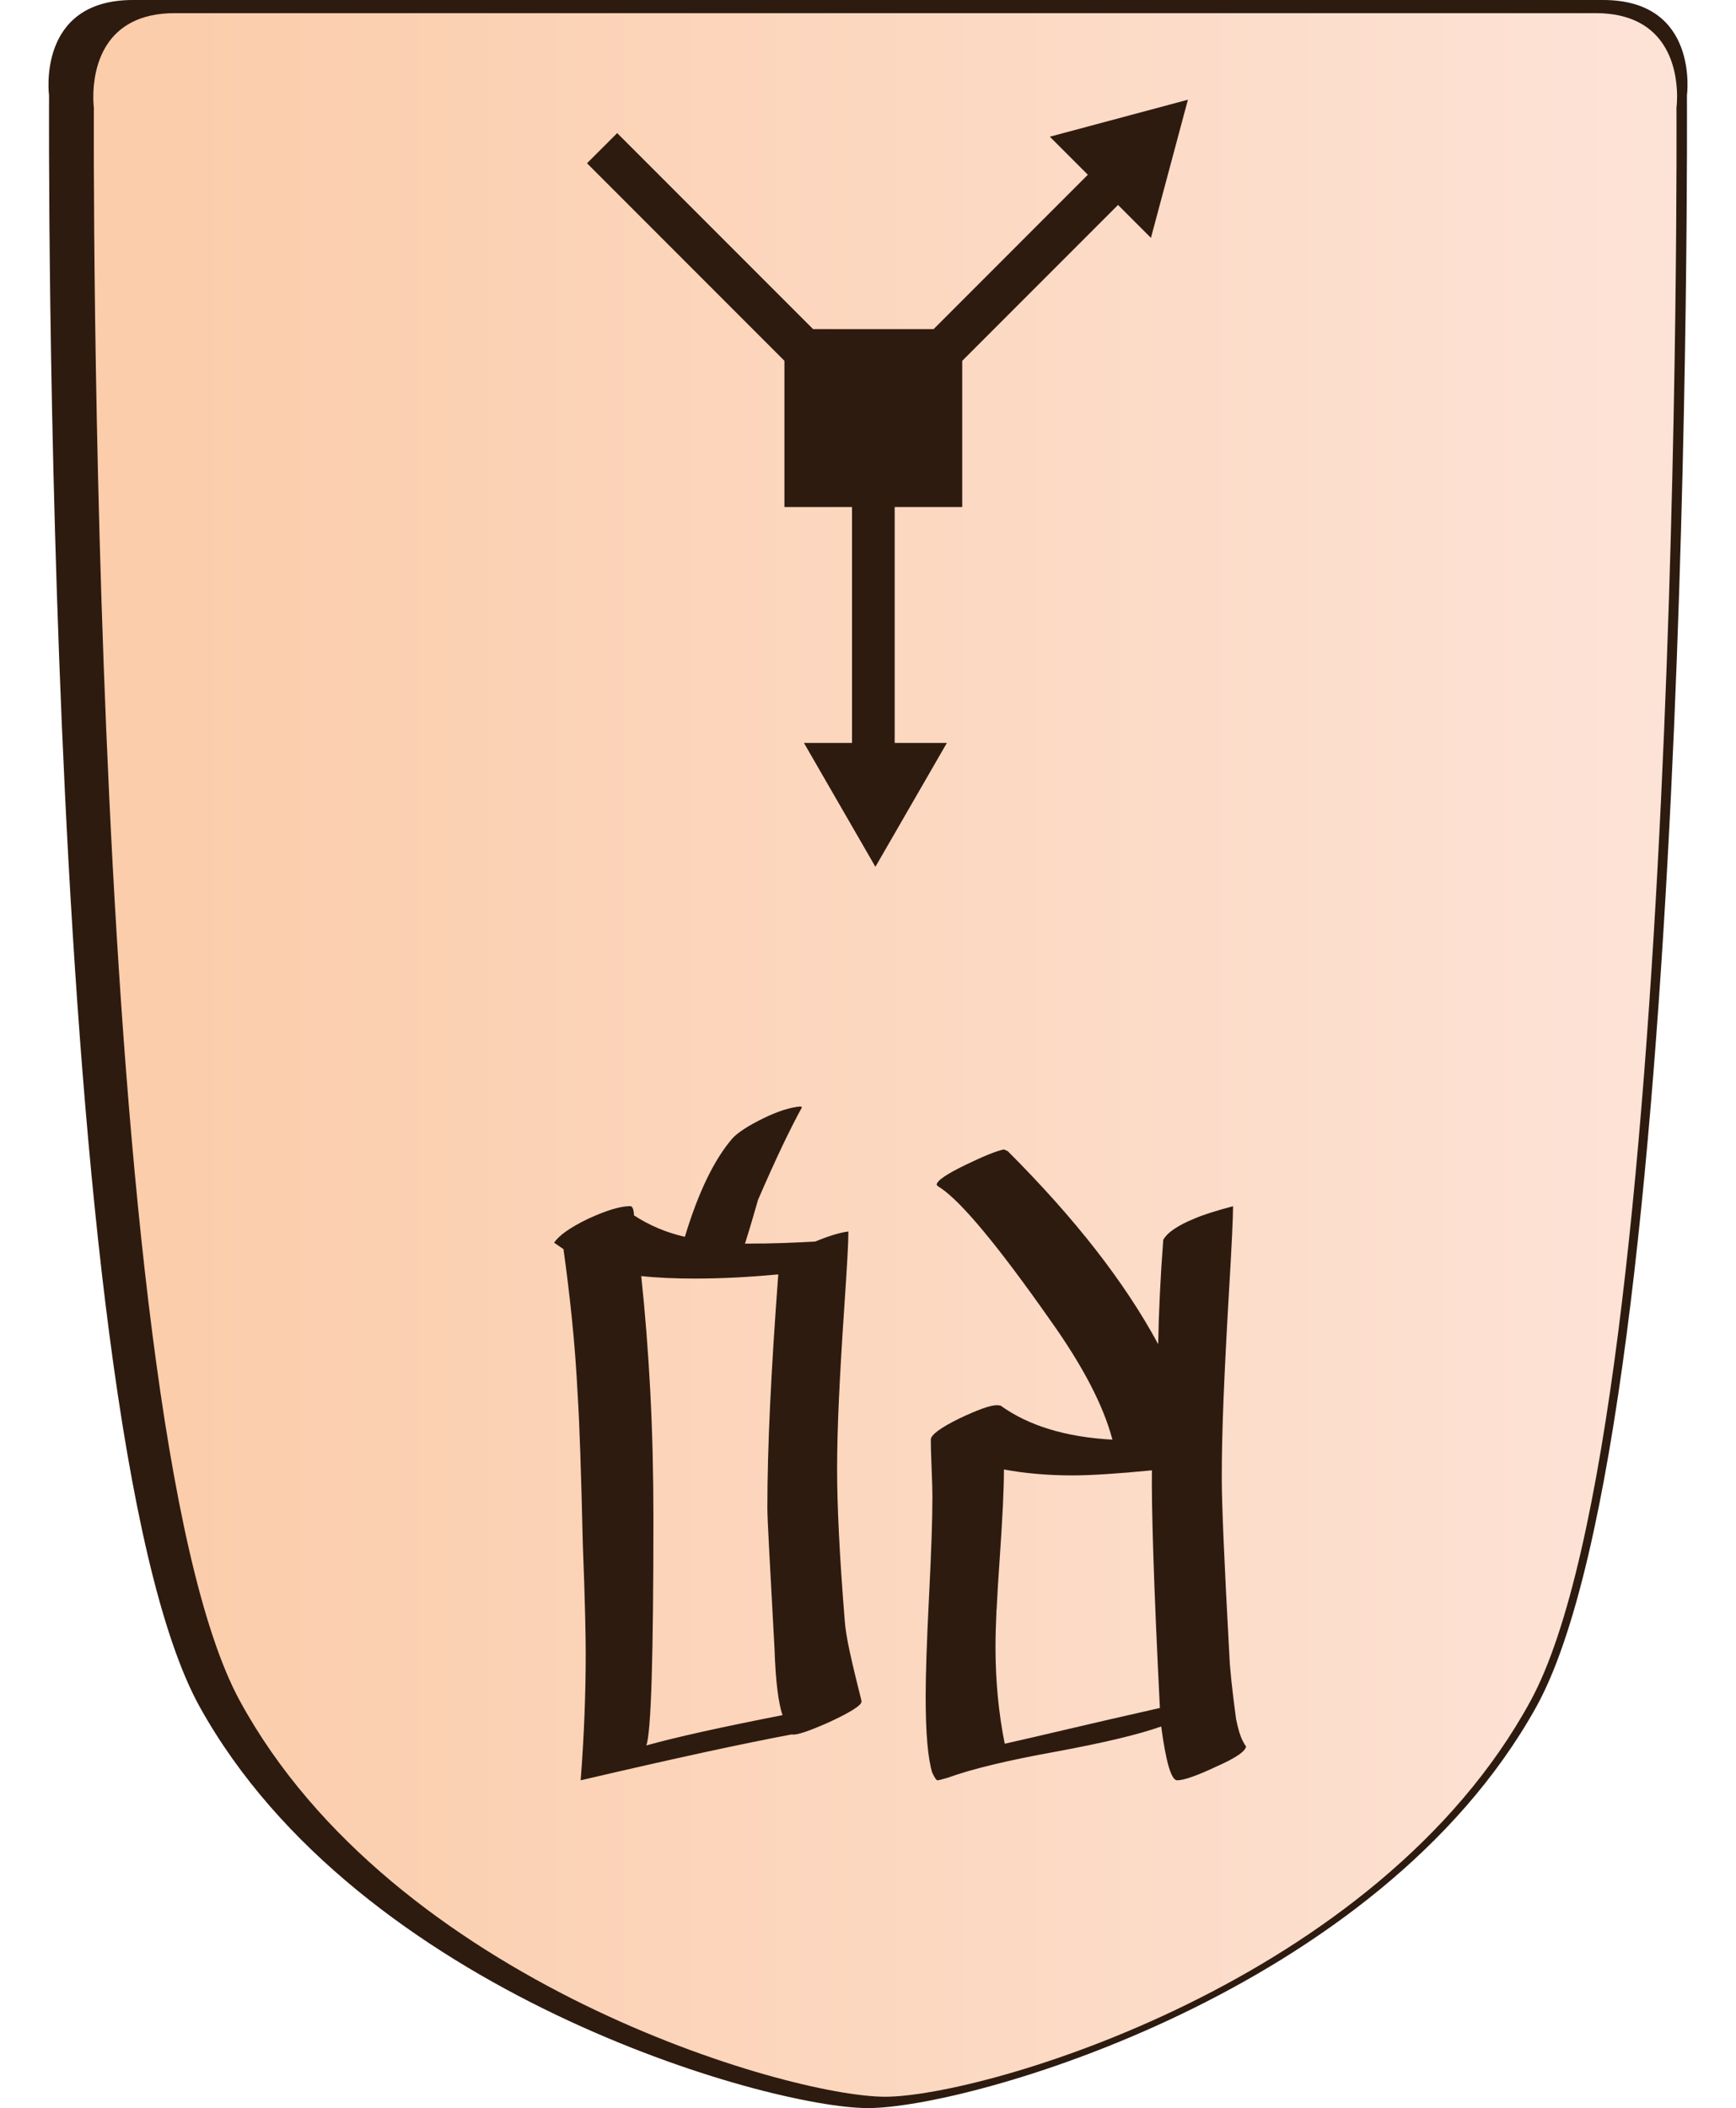
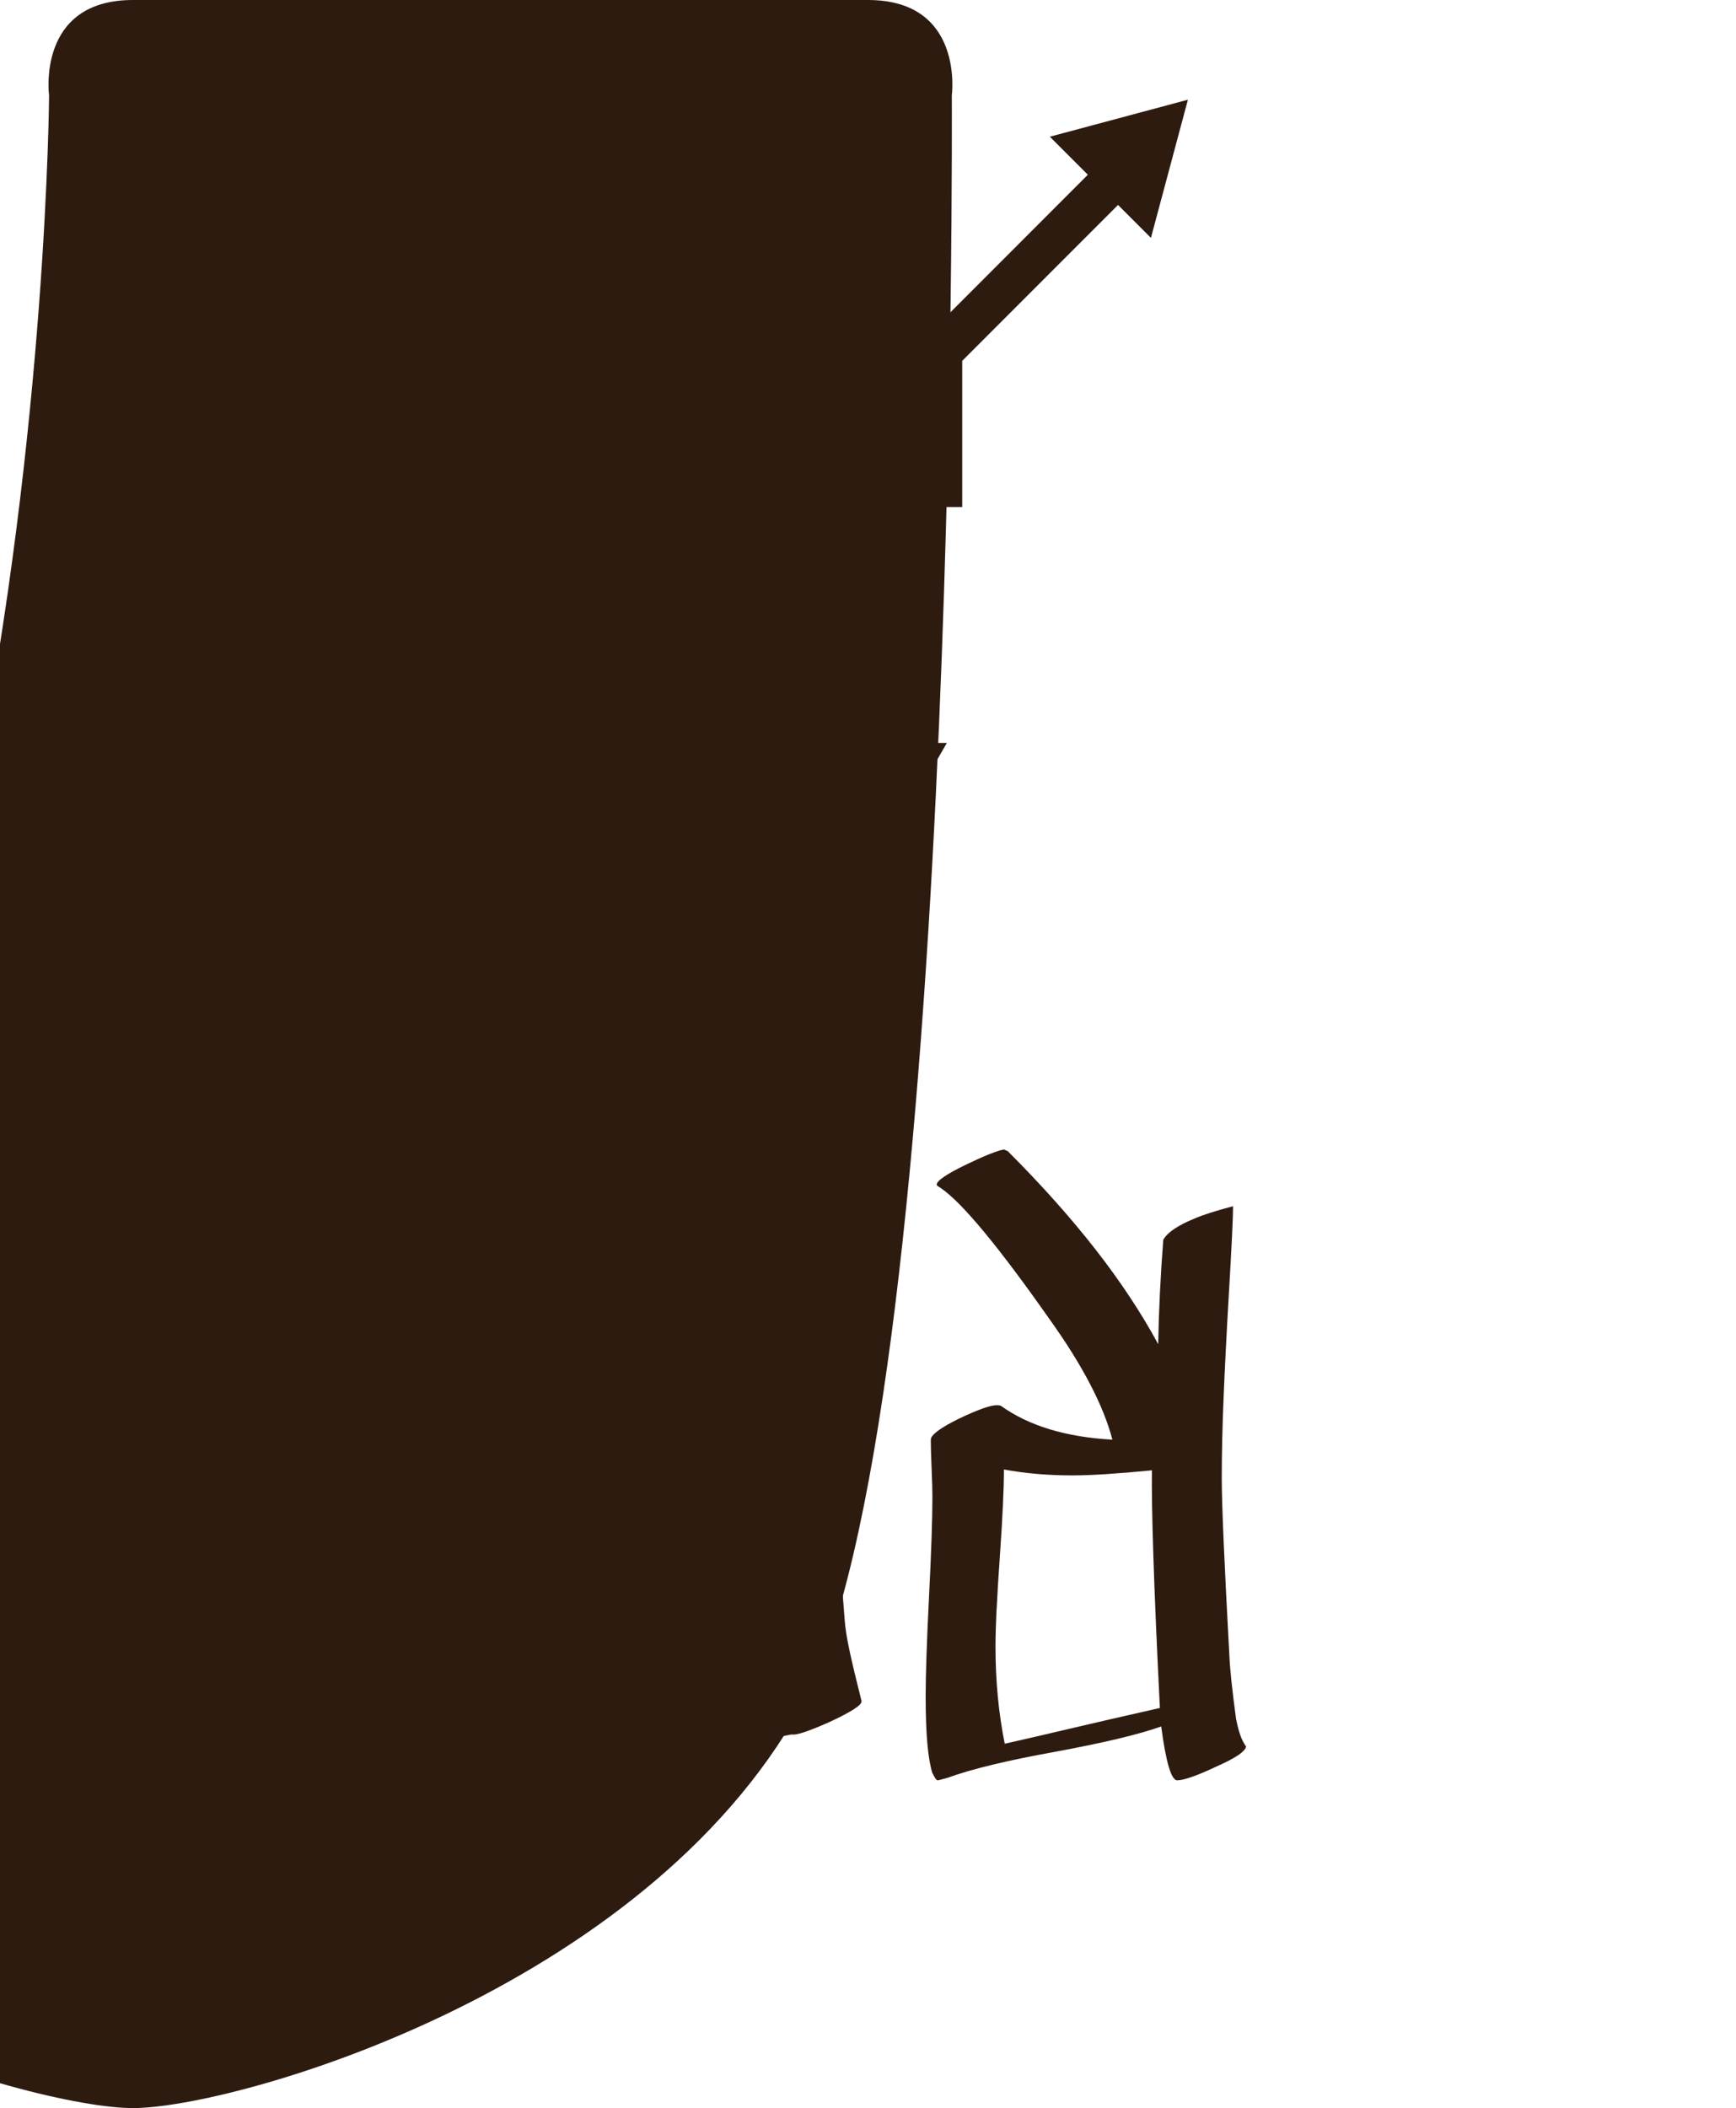
<svg xmlns="http://www.w3.org/2000/svg" id="Layer_2" data-name="Layer 2" width="337" height="409" viewBox="0 0 349.66 449.48">
  <defs>
    <style>
      .cls-1 {
        fill: #2e1b10;
      }

      .cls-2 {
        fill: url(#linear-gradient);
      }
    </style>
    <linearGradient id="linear-gradient" x1="-5829.34" y1="249" x2="-5828.34" y2="249" gradientTransform="translate(1969577.95 -83905.06) scale(337.87)" gradientUnits="userSpaceOnUse">
      <stop offset="0" stop-color="#fbcdab" />
      <stop offset="1" stop-color="#fde4d9" />
    </linearGradient>
  </defs>
  <g id="Quail_right_" data-name="Quail (right)">
    <g id="north_Quail_right_ENG" data-name="north Quail (right) ENG">
      <g id="piece">
-         <path class="cls-1" d="M174.83,0h156.83c20.63,0,17.88,20.37,17.88,20.37,0,0,1.65,282.83-32.19,343.65-33.84,60.82-121.06,85.46-142.52,85.46s-108.68-24.63-142.52-85.46C-1.53,303.2,.12,20.37,.12,20.37,.12,20.37-2.63,0,18,0H174.83Z" />
-         <path class="cls-2" d="M347.43,20.67c0,1.39-.12,2.27-.12,2.27,0,0,1.6,279.54-31.1,339.66-32.7,60.12-116.98,84.46-137.71,84.46s-105.01-24.35-137.71-84.46C8.09,302.48,9.68,22.94,9.68,22.94c0,0-.13-.96-.12-2.46h0c.04-5.39,1.82-17.68,17.4-17.68H330.04c15.53,0,17.35,12.21,17.4,17.61v.26Z" />
+         <path class="cls-1" d="M174.83,0c20.63,0,17.88,20.37,17.88,20.37,0,0,1.65,282.83-32.19,343.65-33.84,60.82-121.06,85.46-142.52,85.46s-108.68-24.63-142.52-85.46C-1.53,303.2,.12,20.37,.12,20.37,.12,20.37-2.63,0,18,0H174.83Z" />
      </g>
      <polygon id="moves" class="cls-1" points="114.88 34.81 121.32 28.38 163.11 70.17 188.83 70.17 221.73 37.26 213.62 29.15 243.08 21.26 235.19 50.72 228.17 43.7 194.93 76.94 194.93 108.1 180.52 108.1 180.52 158.4 191.66 158.4 176.41 184.82 161.16 158.4 171.42 158.4 171.42 108.1 157 108.1 157 76.93 114.88 34.81" />
      <path id="title" class="cls-1" d="M138.38,272.61c2.57,0,5.29-.08,8.16-.22,2.87-.15,5.92-.37,9.15-.67-.78,10.34-1.36,19.64-1.75,27.89-.39,8.25-.58,15.54-.58,21.88,0,1.2,.13,4.29,.4,9.28,.27,4.99,.64,11.88,1.12,20.67,.12,3.59,.33,6.56,.63,8.92,.3,2.36,.66,4.14,1.08,5.34-13.15,2.57-22.84,4.72-29.06,6.46,1.02-2.51,1.52-18.68,1.52-48.52,0-9.45-.22-18.44-.67-26.99-.45-8.55-1.09-16.74-1.93-24.57,3.23,.36,7.21,.54,11.93,.54Zm-28.52-6.28c.66,4.66,1.26,9.58,1.79,14.75,.54,5.17,.96,10.72,1.26,16.63,.36,5.5,.72,16.02,1.08,31.57,.24,6.1,.4,11.06,.49,14.89,.09,3.83,.13,6.58,.13,8.25,0,8.85-.36,17.9-1.08,27.17,9.98-2.33,18.7-4.3,26.14-5.92,7.44-1.61,13.74-2.9,18.88-3.86,.9,.24,3.62-.66,8.16-2.69,4.48-2.09,6.73-3.53,6.73-4.3v-.18c-1.02-4.01-1.84-7.44-2.47-10.31-.63-2.87-1-5.2-1.12-6.99-1.08-13.45-1.61-24.12-1.61-32.01,0-4.48,.13-9.58,.4-15.29,.27-5.71,.64-12.09,1.12-19.15,.3-4.36,.52-7.89,.67-10.58,.15-2.69,.22-4.6,.22-5.74-1.85,.24-4.21,.96-7.08,2.15-2.03,.12-4.29,.22-6.77,.31-2.48,.09-5.22,.13-8.21,.13,.66-2.09,1.21-3.92,1.66-5.47,.45-1.55,.82-2.84,1.12-3.86,1.91-4.42,3.65-8.26,5.2-11.52,1.56-3.26,2.93-5.96,4.12-8.12v-.18l-.27-.09c-2.21,.18-4.84,1.02-7.89,2.51-3.17,1.55-5.35,2.96-6.55,4.21-3.95,4.54-7.35,11.57-10.22,21.07-3.95-.9-7.56-2.42-10.85-4.57-.06-1.32-.33-1.97-.81-1.97-2.09,0-5.08,.9-8.97,2.69-3.83,1.85-6.25,3.56-7.26,5.11l1.97,1.35Zm92.41,76.81c.15-3.14,.37-6.8,.67-10.99,.3-4.3,.52-8.01,.67-11.12,.15-3.11,.22-5.68,.22-7.71,4.54,.84,9.42,1.26,14.62,1.26,3.89,0,9.54-.36,16.95-1.08-.06,3.83,.04,9.94,.31,18.34,.27,8.4,.73,19.18,1.39,32.33-7.41,1.67-13.85,3.15-19.33,4.44-5.47,1.29-10.06,2.35-13.77,3.18-1.31-6.52-1.97-13.39-1.97-20.63,0-2.21,.08-4.89,.22-8.03Zm-13.68,34.93c.48,1.02,.84,1.52,1.08,1.52,.18,0,.9-.18,2.15-.54,5.08-1.85,12.76-3.71,23.05-5.56,10.34-1.91,17.85-3.71,22.51-5.38,1.02,7.65,2.15,11.48,3.41,11.48,1.43,0,4.25-.99,8.43-2.96,4.19-1.85,6.28-3.32,6.28-4.39,0,.24-.25-.13-.76-1.12-.51-.99-.97-2.53-1.39-4.62-.42-3.11-.75-5.8-.99-8.07-.24-2.27-.39-4.19-.45-5.74-1.08-19.67-1.61-32.16-1.61-37.48s.13-10.88,.4-17.4c.27-6.52,.64-13.84,1.12-21.97,.3-5.08,.52-9.16,.67-12.24,.15-3.08,.22-5.22,.22-6.41-3.65,.96-6.37,1.82-8.16,2.6-3.65,1.49-5.89,3.02-6.73,4.57-.6,7.89-.96,15.3-1.08,22.24-3.59-6.64-8.04-13.36-13.36-20.18-5.32-6.82-11.57-13.81-18.74-20.98l-.81-.36c-1.55,.3-4.3,1.41-8.25,3.32-4.06,1.97-6.1,3.38-6.1,4.21,0,.12,.3,.36,.9,.72,4.54,3.11,12.26,12.41,23.14,27.89,7.06,9.86,11.54,18.44,13.45,25.74-9.92-.54-17.88-2.96-23.85-7.26-.3-.06-.57-.09-.81-.09-1.37,0-4.06,.96-8.07,2.87-4,1.97-6.01,3.47-6.01,4.48,0,.66,.02,1.49,.04,2.51,.03,1.02,.08,2.21,.13,3.59,.06,1.37,.1,2.57,.13,3.59,.03,1.02,.04,1.85,.04,2.51,0,2.39-.06,5.35-.18,8.88-.12,3.53-.3,7.65-.54,12.38-.24,4.78-.42,8.94-.54,12.46-.12,3.53-.18,6.49-.18,8.88,0,7.83,.48,13.27,1.44,16.32Z" />
    </g>
  </g>
</svg>